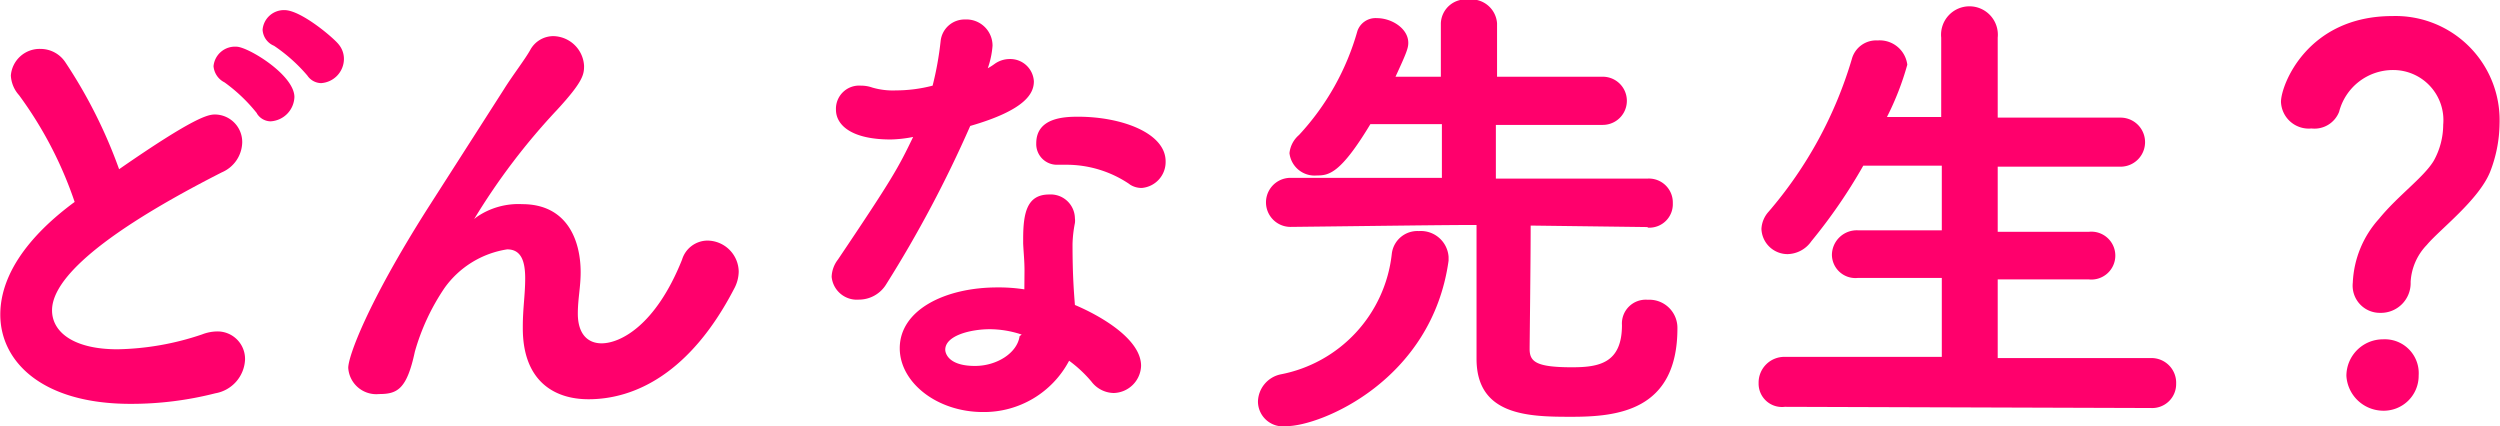
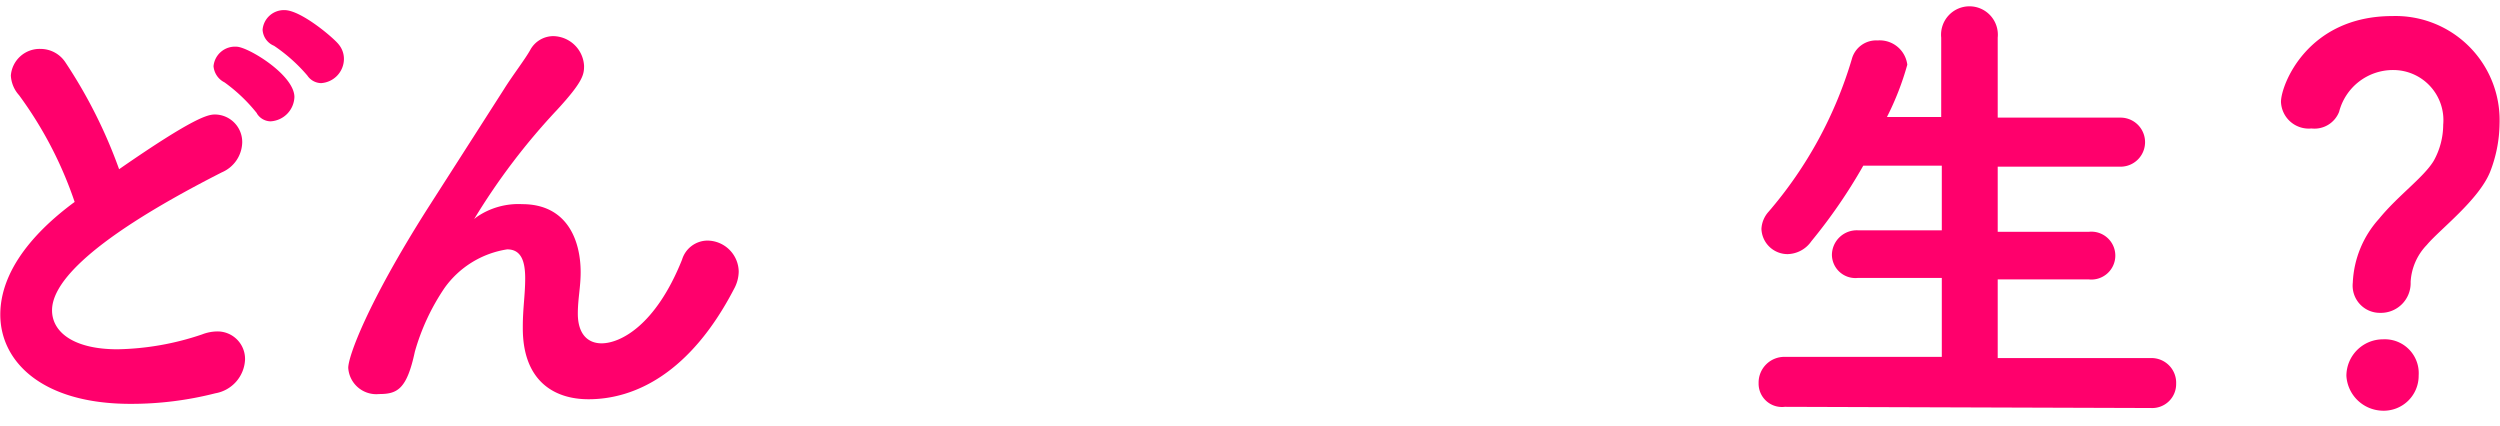
<svg xmlns="http://www.w3.org/2000/svg" width="168.13" height="28.67" viewBox="0 0 168.13 28.67">
  <defs>
    <style>.cls-1{fill:none;}.cls-2{clip-path:url(#clip-path);}.cls-3{fill:#ff006c;}</style>
    <clipPath id="clip-path" transform="translate(-2.1 -0.92)">
      <rect class="cls-1" width="177" height="31" />
    </clipPath>
  </defs>
  <g id="レイヤー_2" data-name="レイヤー 2">
    <g id="レイヤー_1-2" data-name="レイヤー 1">
      <g class="cls-2">
        <path class="cls-3" d="M3.38,7.32A2.13,2.13,0,0,1,2.83,6a1.94,1.94,0,0,1,2-1.79,2,2,0,0,1,1.66.89,33.19,33.19,0,0,1,3.62,7.2c5.12-3.55,6-3.68,6.46-3.68a1.85,1.85,0,0,1,1.82,1.89,2.25,2.25,0,0,1-1.37,2c-9.83,5-11.42,7.81-11.42,9.28S7.06,24.41,10,24.41a18.64,18.64,0,0,0,5.69-1,2.89,2.89,0,0,1,1-.2,1.85,1.85,0,0,1,1.89,1.89,2.41,2.41,0,0,1-2,2.27,22.88,22.88,0,0,1-5.7.71c-6,0-8.76-2.88-8.76-6,0-3.74,3.67-6.59,5-7.58A26.4,26.4,0,0,0,3.38,7.32Zm16,1.22A11,11,0,0,0,17.2,6.46a1.34,1.34,0,0,1-.74-1.09A1.45,1.45,0,0,1,18,4.06c.76,0,3.9,1.89,3.9,3.39A1.7,1.7,0,0,1,20.3,9.08,1.1,1.1,0,0,1,19.37,8.54ZM22.77,6a11.06,11.06,0,0,0-2.24-2,1.24,1.24,0,0,1-.77-1.08,1.44,1.44,0,0,1,1.47-1.32c1.12,0,3.33,1.89,3.65,2.31a1.52,1.52,0,0,1,.35,1,1.64,1.64,0,0,1-1.54,1.6A1.14,1.14,0,0,1,22.77,6Z" transform="translate(-2.1 -0.92)" />
        <path class="cls-3" d="M41.68,27.77c-2.4,0-4.42-1.31-4.42-4.77v-.1c0-1.28.16-2.14.16-3.26s-.25-1.95-1.21-1.95A6.37,6.37,0,0,0,32,20.28a14.83,14.83,0,0,0-2,4.29c-.54,2.53-1.18,2.85-2.4,2.85a1.89,1.89,0,0,1-2.08-1.76c0-.77,1.28-4.32,5.32-10.69L36,6.91c.54-.87,1.41-2,1.76-2.63a1.77,1.77,0,0,1,1.54-.93,2.11,2.11,0,0,1,2.08,2c0,.58-.07,1.06-1.8,2.94a44.08,44.08,0,0,0-5.59,7.36s0,0,0,0,.09-.07.16-.13a4.94,4.94,0,0,1,3.07-.87c3,0,3.93,2.4,3.93,4.58,0,1-.19,1.79-.19,2.78,0,1.38.67,2,1.6,2,1.22,0,3.62-1.15,5.41-5.63a1.8,1.8,0,0,1,1.7-1.28,2.12,2.12,0,0,1,2.11,2.08,2.5,2.5,0,0,1-.32,1.18C48.53,26,44.81,27.77,41.68,27.77Z" transform="translate(-2.1 -0.92)" />
-         <path class="cls-3" d="M68.85,4a5.84,5.84,0,0,1-.32,1.51A3.86,3.86,0,0,0,69,5.21a1.76,1.76,0,0,1,1-.32,1.59,1.59,0,0,1,1.63,1.5c0,.8-.54,1.92-4.28,3a81.31,81.31,0,0,1-5.64,10.63,2.15,2.15,0,0,1-1.85,1.05,1.7,1.7,0,0,1-1.83-1.53,2,2,0,0,1,.42-1.16c3.68-5.47,4.06-6.17,5.06-8.25A8.5,8.5,0,0,1,62,10.3c-2.69,0-3.68-1-3.68-2A1.56,1.56,0,0,1,60,6.68a2.3,2.3,0,0,1,.77.13A4.91,4.91,0,0,0,62.35,7a9.8,9.8,0,0,0,2.47-.32,21.49,21.49,0,0,0,.54-3A1.62,1.62,0,0,1,67,2.23,1.76,1.76,0,0,1,68.85,4ZM71,19.13c0-.67-.06-1.19-.09-1.83V17c0-1.76.25-3,1.75-3a1.63,1.63,0,0,1,1.73,1.6,1.23,1.23,0,0,1,0,.32,8.22,8.22,0,0,0-.16,1.41c0,2.18.1,3.3.16,4.1,1.66.7,4.45,2.27,4.45,4.09A1.89,1.89,0,0,1,77,27.35a1.92,1.92,0,0,1-1.5-.77A8.6,8.6,0,0,0,74,25.18a6.47,6.47,0,0,1-5.79,3.45c-3.11,0-5.6-2-5.6-4.29,0-2.59,3.07-4.09,6.56-4.09a11.22,11.22,0,0,1,1.82.13Zm-.19,4.29a6.86,6.86,0,0,0-2.14-.36c-1.28,0-3,.42-3,1.38,0,.16.13,1.09,2,1.09,1.47,0,2.84-.87,3-2Zm7.26-10.11A7.55,7.55,0,0,0,73.74,12h-.51a1.39,1.39,0,0,1-1.44-1.44c0-1.73,1.89-1.79,2.82-1.79,2.91,0,5.88,1.09,5.88,3a1.75,1.75,0,0,1-1.6,1.79A1.43,1.43,0,0,1,78.06,13.31Z" transform="translate(-2.1 -0.92)" />
-         <path class="cls-3" d="M86.7,27.93a1.92,1.92,0,0,1,1.51-1.83A9.28,9.28,0,0,0,95.7,18a1.73,1.73,0,0,1,1.82-1.54,1.87,1.87,0,0,1,2,1.73c0,.1,0,.16,0,.26-1.12,8.06-8.6,11.13-10.91,11.13A1.68,1.68,0,0,1,86.7,27.93Zm26.18-11.74-7.84-.1c0,2.62-.07,7.9-.07,8.29,0,.86.42,1.24,2.85,1.24,1.83,0,3.36-.28,3.36-2.84a1.6,1.6,0,0,1,1.73-1.7,1.89,1.89,0,0,1,2,1.92c0,5.57-4.07,5.95-7.14,5.95-2.85,0-6.37-.06-6.37-3.9v-9c-2.24,0-6.27.06-12.51.13h0a1.65,1.65,0,1,1,0-3.3l10.18,0,0-3.61H94.26c-2,3.32-2.79,3.45-3.59,3.45a1.7,1.7,0,0,1-1.85-1.5A1.85,1.85,0,0,1,89.46,10,17.1,17.1,0,0,0,93.39,3a1.29,1.29,0,0,1,1.31-.86c1,0,2.11.7,2.11,1.66,0,.36-.12.68-.86,2.28H99l0-3.59a1.67,1.67,0,0,1,1.86-1.6,1.73,1.73,0,0,1,1.92,1.6l0,3.59,7.11,0a1.62,1.62,0,1,1,0,3.24H102.7l0,3.61,10.21,0a1.61,1.61,0,0,1,1.69,1.66,1.58,1.58,0,0,1-1.66,1.64Z" transform="translate(-2.1 -0.92)" />
        <path class="cls-3" d="M122.13,28.28a1.57,1.57,0,0,1-1.76-1.6,1.73,1.73,0,0,1,1.76-1.76l10.56,0V19.61l-5.63,0a1.58,1.58,0,0,1-1.76-1.54,1.67,1.67,0,0,1,1.76-1.66h5.63V12.06h-5.28a35.8,35.8,0,0,1-3.49,5.08,2,2,0,0,1-1.6.87,1.76,1.76,0,0,1-1.76-1.7,1.86,1.86,0,0,1,.48-1.15,27.85,27.85,0,0,0,5.6-10.27,1.69,1.69,0,0,1,1.73-1.25,1.87,1.87,0,0,1,2,1.63A18.92,18.92,0,0,1,129,8.79l3.65,0V3.45a1.91,1.91,0,1,1,3.8,0V8.83l8.26,0a1.65,1.65,0,1,1,0,3.3l-8.26,0v4.38h6.12a1.61,1.61,0,1,1,0,3.2l-6.12,0V25l10.31,0a1.66,1.66,0,0,1,1.69,1.73,1.61,1.61,0,0,1-1.69,1.63Z" transform="translate(-2.1 -0.92)" />
        <path class="cls-3" d="M160.33,19.93a6.84,6.84,0,0,1,1.76-4.29c1.28-1.57,3-2.78,3.68-3.9a5,5,0,0,0,.64-2.43,3.37,3.37,0,0,0-3.36-3.68,3.74,3.74,0,0,0-3.64,2.81,1.78,1.78,0,0,1-1.86,1.12,1.87,1.87,0,0,1-2.05-1.79C155.5,6.65,157.26,2,163,2a7,7,0,0,1,7.2,7.23,9.17,9.17,0,0,1-.64,3.26c-.77,1.89-3.39,3.87-4.25,4.9a3.88,3.88,0,0,0-1.09,2.49,2,2,0,0,1-2.05,2.08A1.83,1.83,0,0,1,160.33,19.93Zm2,8.61a2.49,2.49,0,0,1-2.43-2.34,2.46,2.46,0,0,1,2.46-2.46,2.28,2.28,0,0,1,2.4,2.43A2.35,2.35,0,0,1,162.32,28.54Z" transform="translate(-2.1 -0.92)" />
      </g>
    </g>
  </g>
</svg>